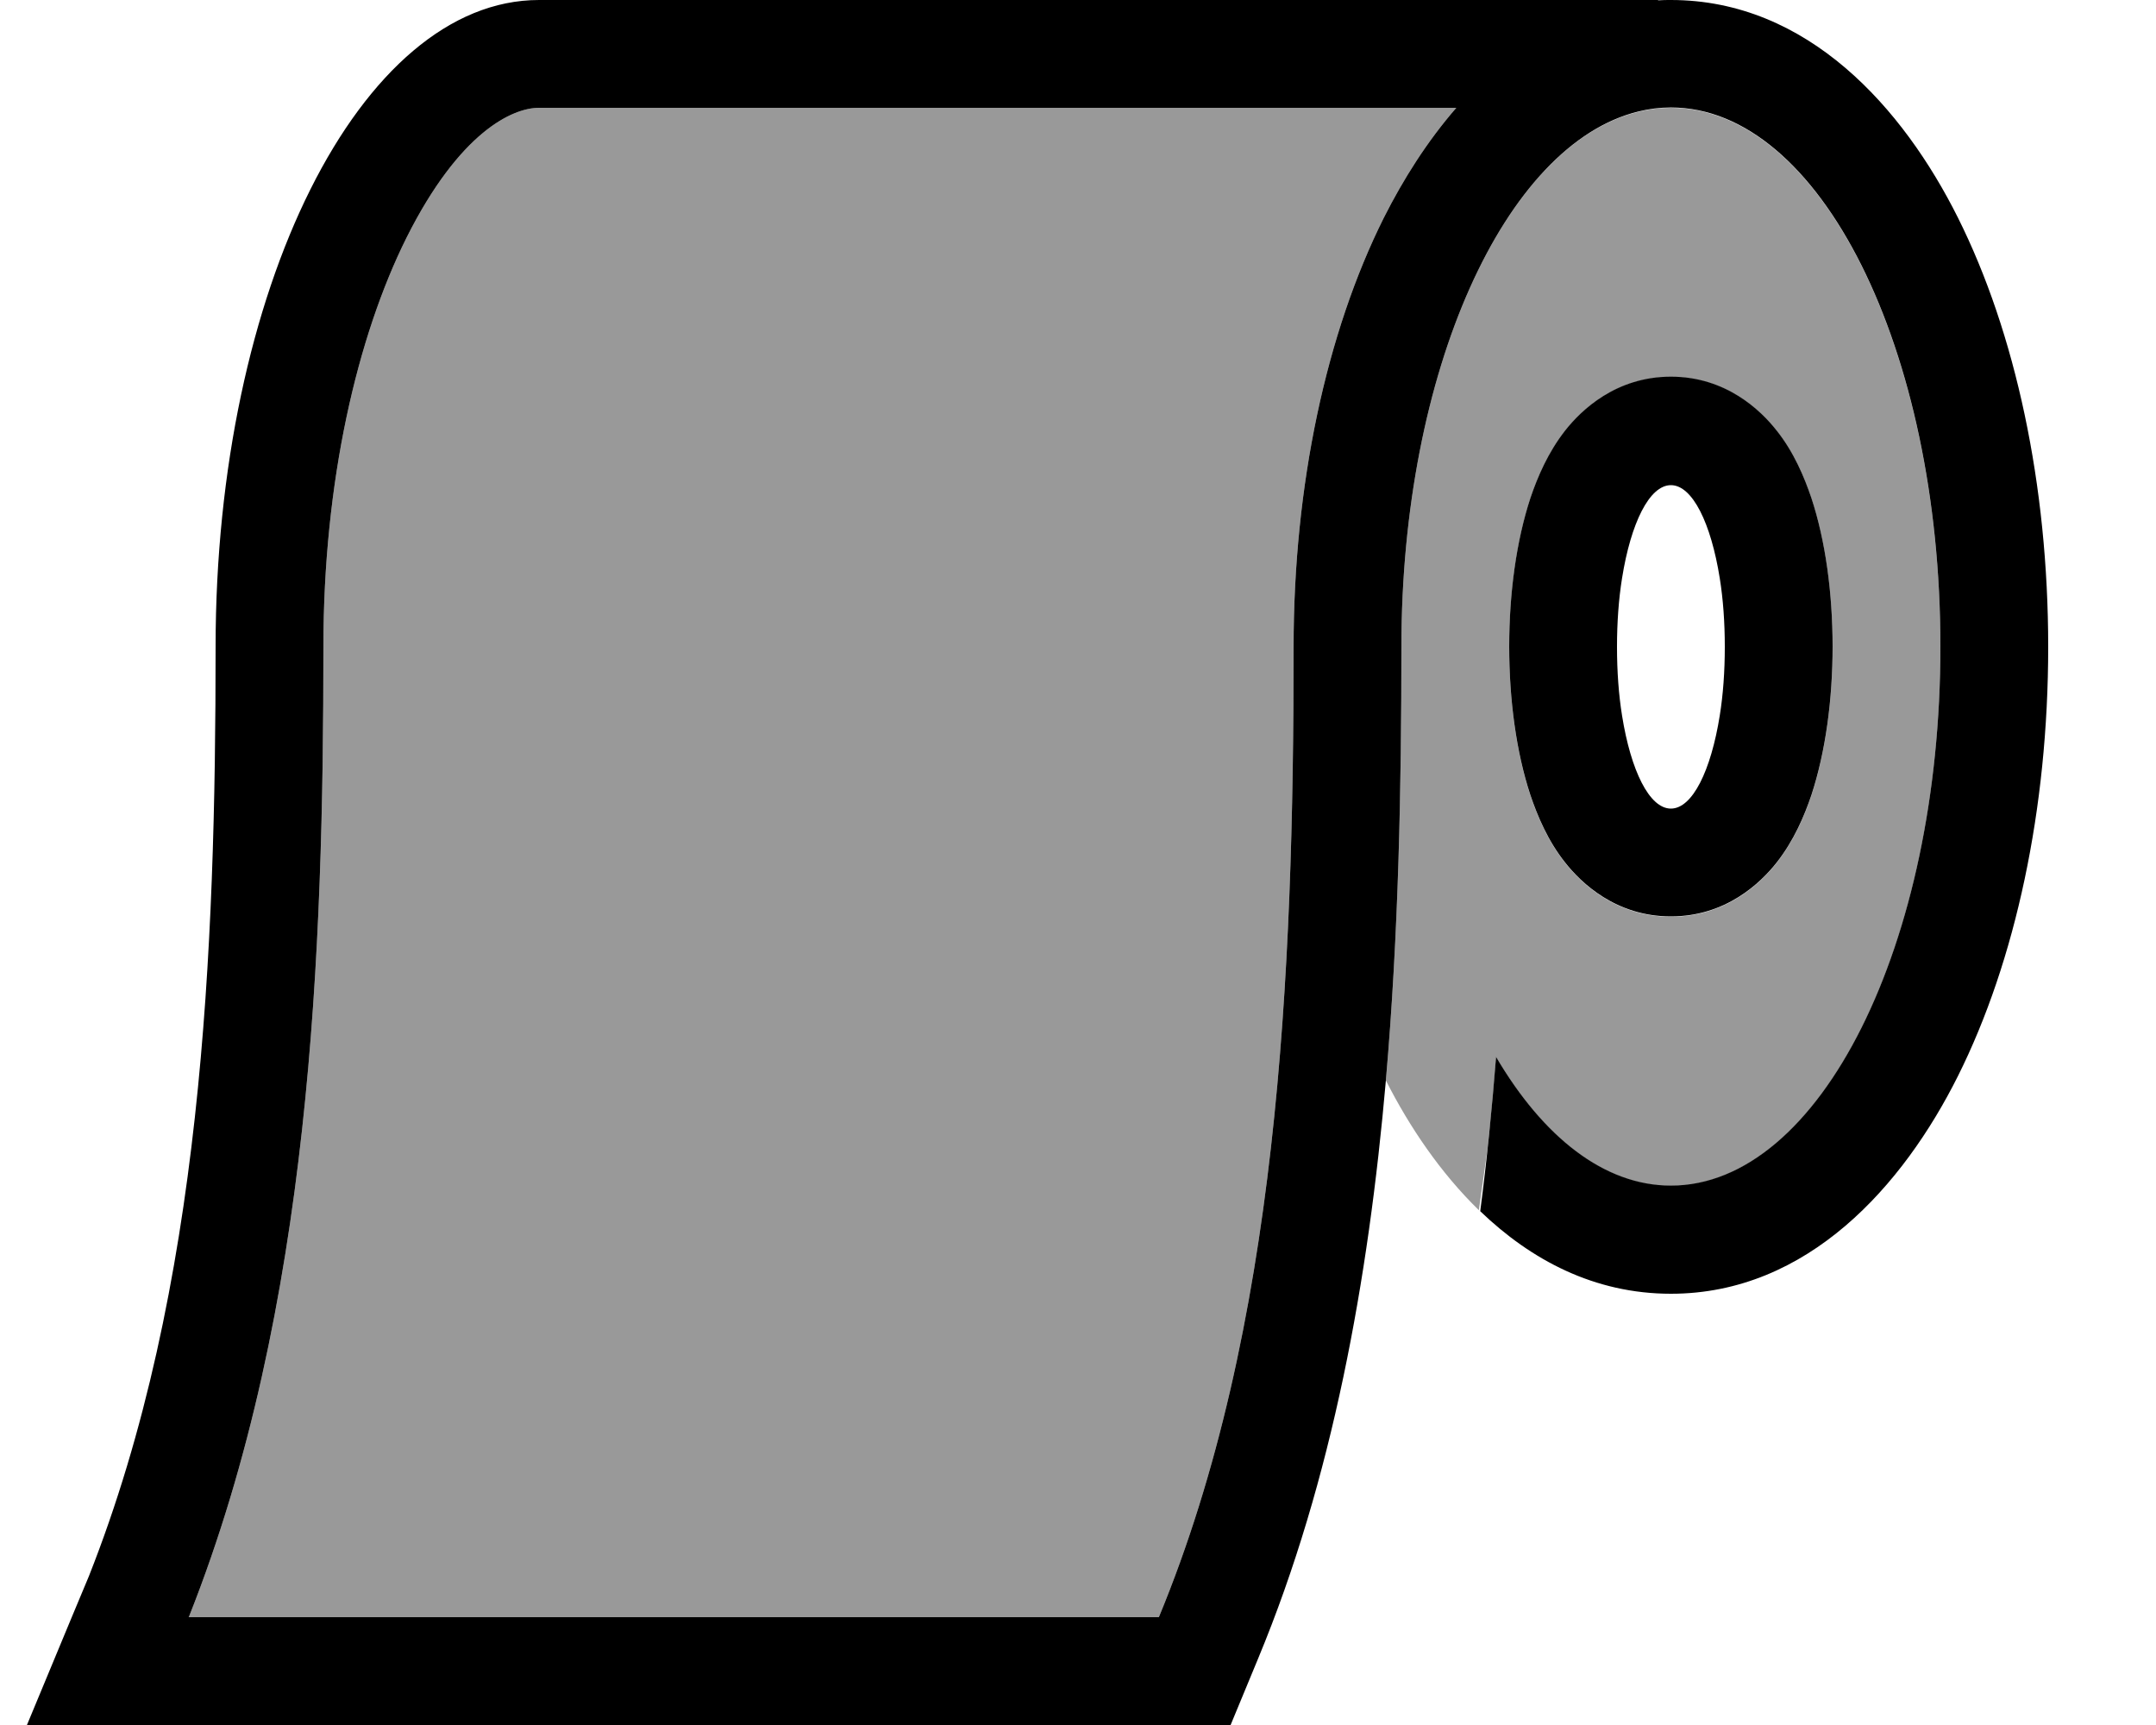
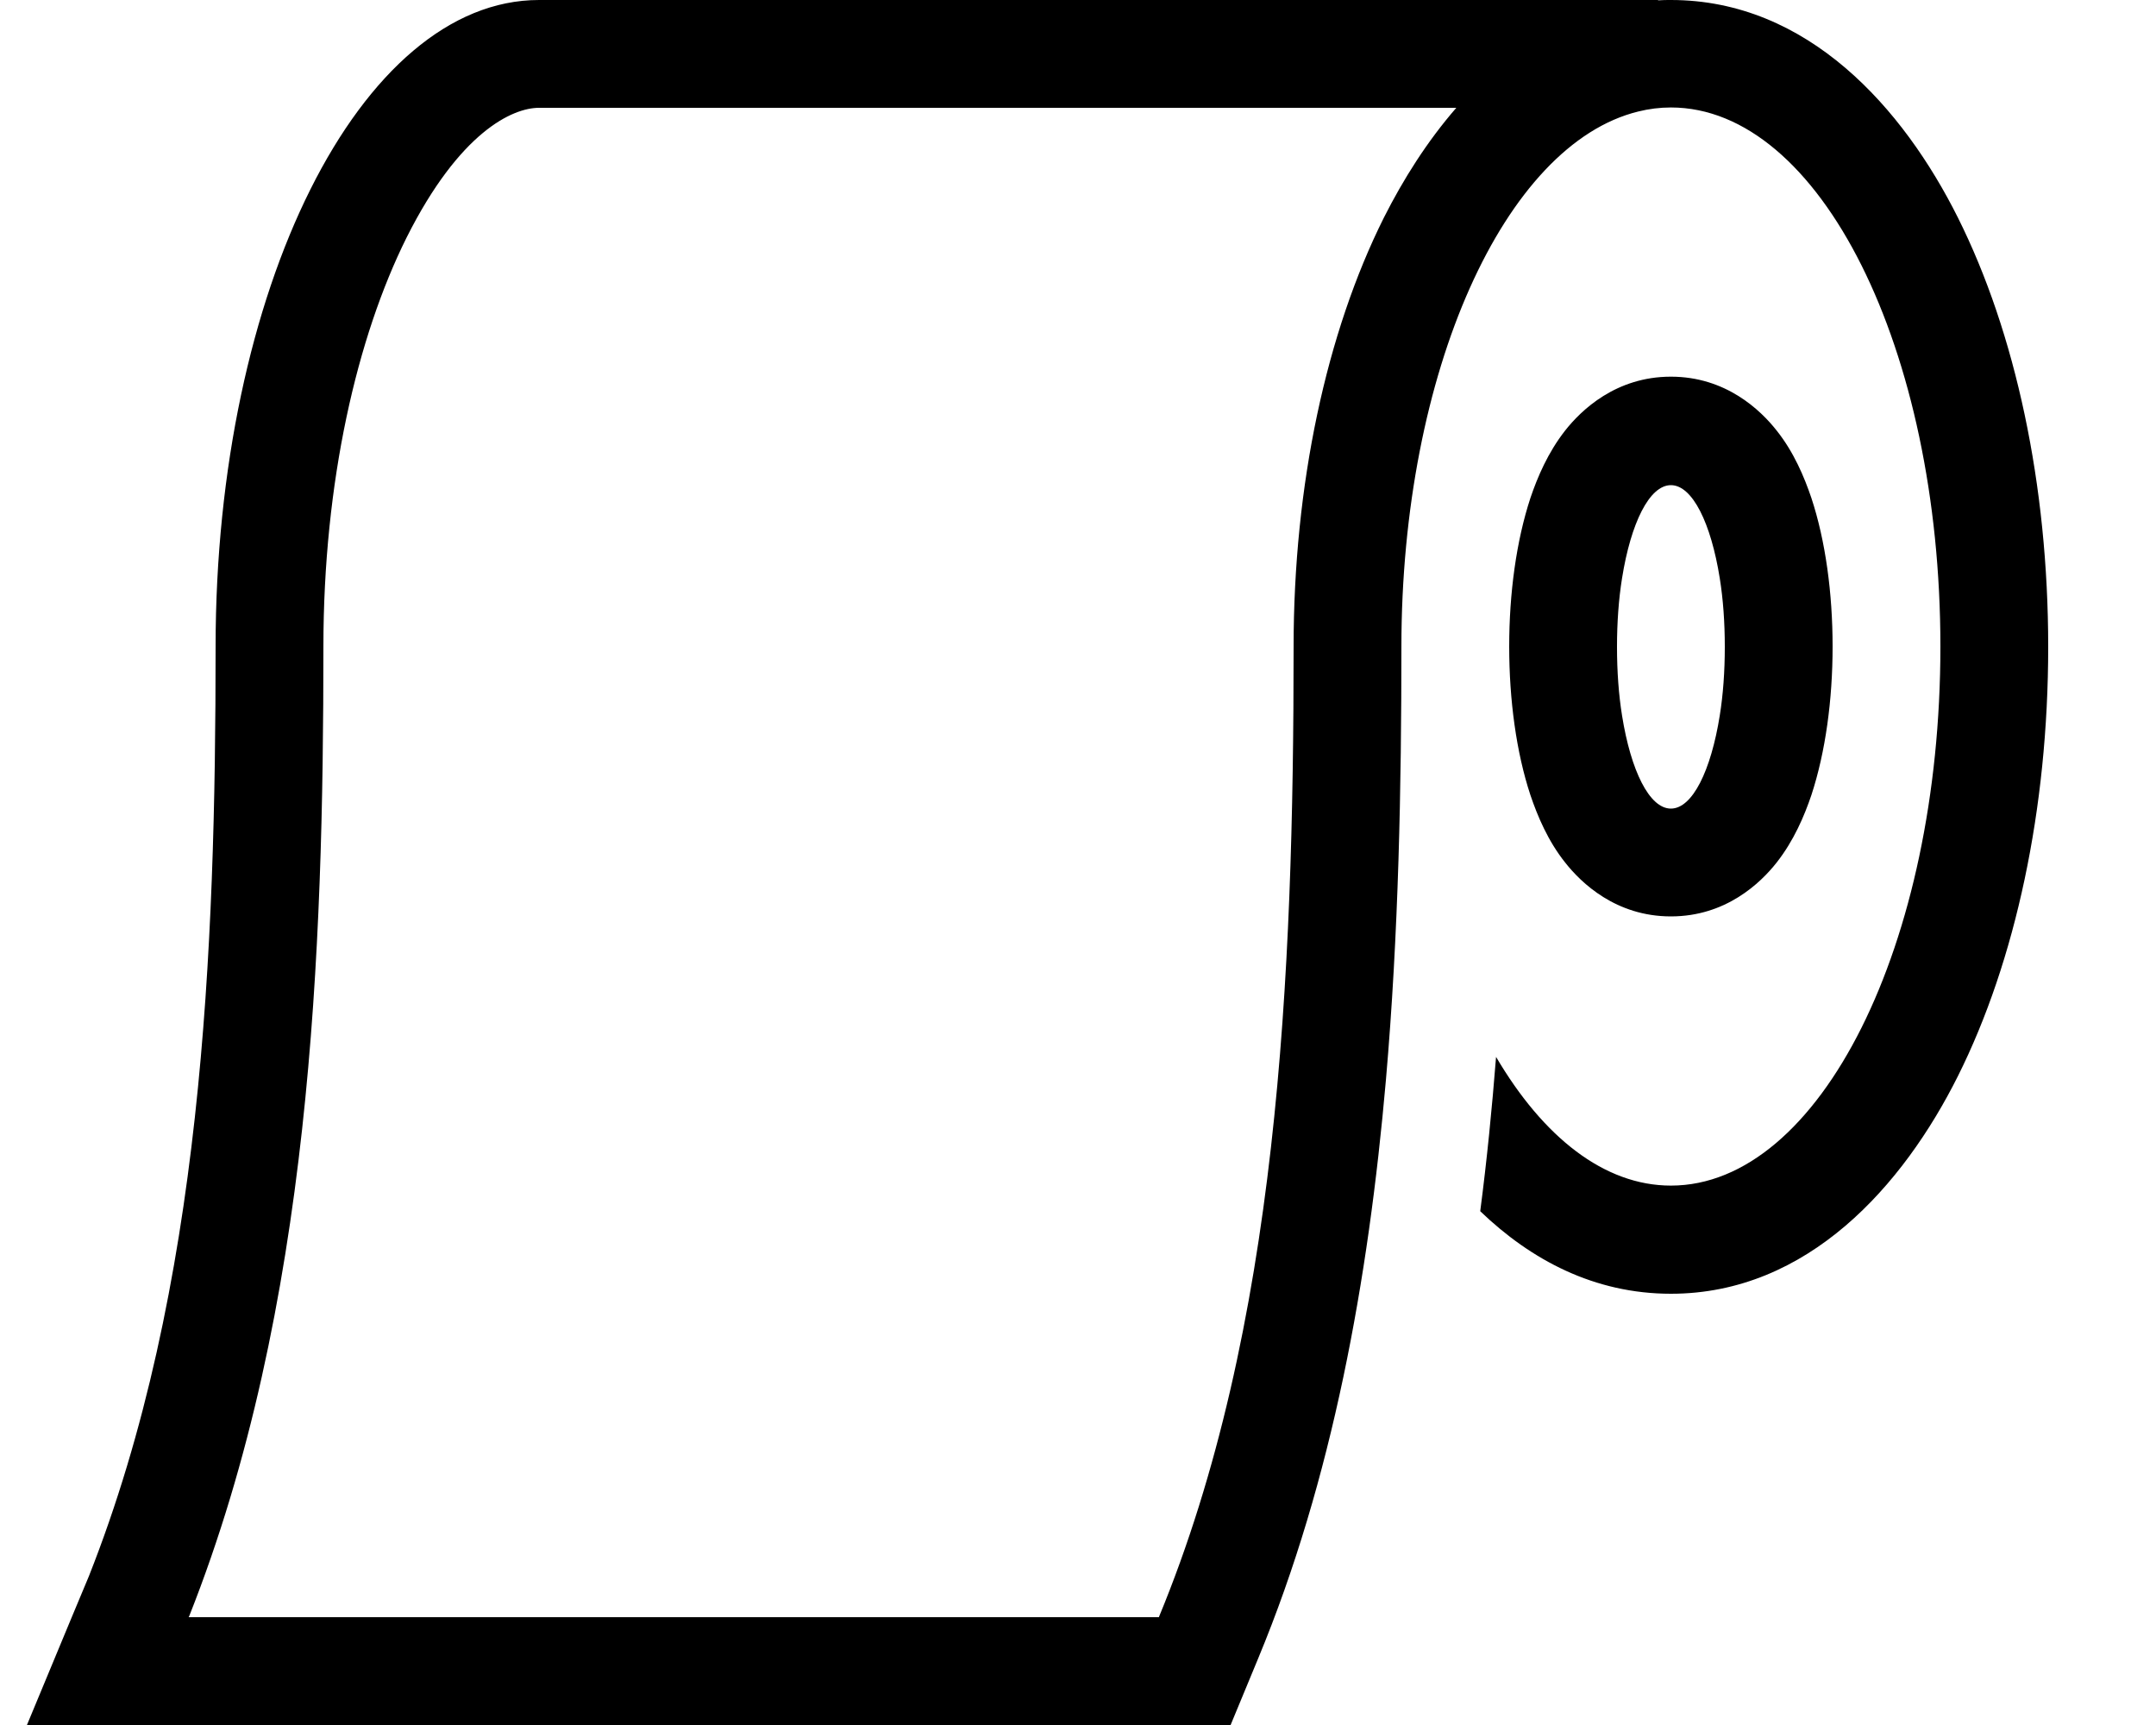
<svg xmlns="http://www.w3.org/2000/svg" viewBox="0 0 640 512">
-   <path class="fa-secondary" opacity=".4" d="M56.2 479.6L56 480l288 0c35.4-85.5 40-190.3 40-288c0-48.1 9.7-93.2 26.8-127.4c5.7-11.3 12.8-22.6 21.5-32.6L160 32c-7.9 0-23.6 7.2-39.3 38.5C106 100 96 142.9 96 192c0 89.8-3.6 196.2-39.8 287.6zM411.4 320.7c7 13.8 16.2 27.4 27.6 38.5l2.6-18.5c1-9 1.8-18 2.5-26.9c14 23.8 32.1 38.2 51.9 38.2c44.2 0 80-71.6 80-160s-35.8-160-80-160c-3.3 0-6.5 .4-9.7 1.2C446.7 42.8 416 110.2 416 192c0 41.3-.8 84.9-4.6 128.7zM448 192c0-15.7 2.1-31.3 6.3-44.1c2.1-6.2 5.2-13.5 10.3-20c4.8-6.1 15.1-16 31.4-16s26.6 9.9 31.4 16c5.1 6.4 8.2 13.8 10.3 20c4.2 12.7 6.3 28.3 6.3 44.1s-2.1 31.3-6.3 44.1c-2.1 6.2-5.2 13.5-10.3 20c-4.8 6.1-15.1 16-31.4 16s-26.6-9.9-31.4-16c-5.1-6.4-8.2-13.8-10.3-20c-4.2-12.7-6.3-28.3-6.3-44.1z" />
  <path class="fa-primary" d="M21.3 480l5.1-12.2C60.1 382.6 64 281.9 64 192C64 86 107 0 160 0L492.2 0l0 .1c1.3-.1 2.5-.1 3.8-.1c40.7 0 69 32.2 85.2 64.6C598.3 98.8 608 143.9 608 192s-9.7 93.2-26.8 127.4C565 351.8 536.7 384 496 384c-22.7 0-41.5-10-56.6-24.5c2-15.3 3.5-30.6 4.7-45.8c14 23.8 32.1 38.2 51.9 38.2c44.2 0 80-71.6 80-160s-35.8-160-80-160c-3.3 0-6.5 .4-9.7 1.2C446.7 42.8 416 110.2 416 192c0 41.3-.8 85-4.6 128.6c-5.2 59.4-15.9 118.6-37.9 171.6L365.3 512 42.7 512 8 512l13.3-32zM384 192c0-48.1 9.7-93.2 26.8-127.4c5.7-11.3 12.8-22.6 21.5-32.6L160 32c-7.9 0-23.6 7.2-39.3 38.5C106 100 96 142.9 96 192c0 89.8-3.6 196.2-39.8 287.6L56 480l288 0s0 0 0 0c35.4-85.5 40-190.3 40-288zm97.5 20.4c2.6 16.3 8.1 27.6 14.5 27.6s11.9-11.3 14.5-27.6c1-6.2 1.5-13.1 1.5-20.4s-.5-14.2-1.5-20.4c-2.6-16.3-8.1-27.6-14.5-27.6s-11.9 11.3-14.5 27.6c-1 6.2-1.5 13.1-1.5 20.4s.5 14.2 1.5 20.4zM527.4 256c-4.8 6.1-15.1 16-31.4 16s-26.6-9.9-31.4-16c-5.1-6.4-8.2-13.8-10.3-20c-4.2-12.7-6.3-28.3-6.3-44.1s2.1-31.3 6.3-44.1c2.1-6.2 5.2-13.5 10.3-20c4.8-6.1 15.1-16 31.4-16s26.6 9.9 31.4 16c5.1 6.4 8.2 13.8 10.3 20c4.2 12.7 6.3 28.3 6.3 44.1s-2.1 31.3-6.3 44.1c-2.1 6.2-5.2 13.5-10.3 20z" />
</svg>